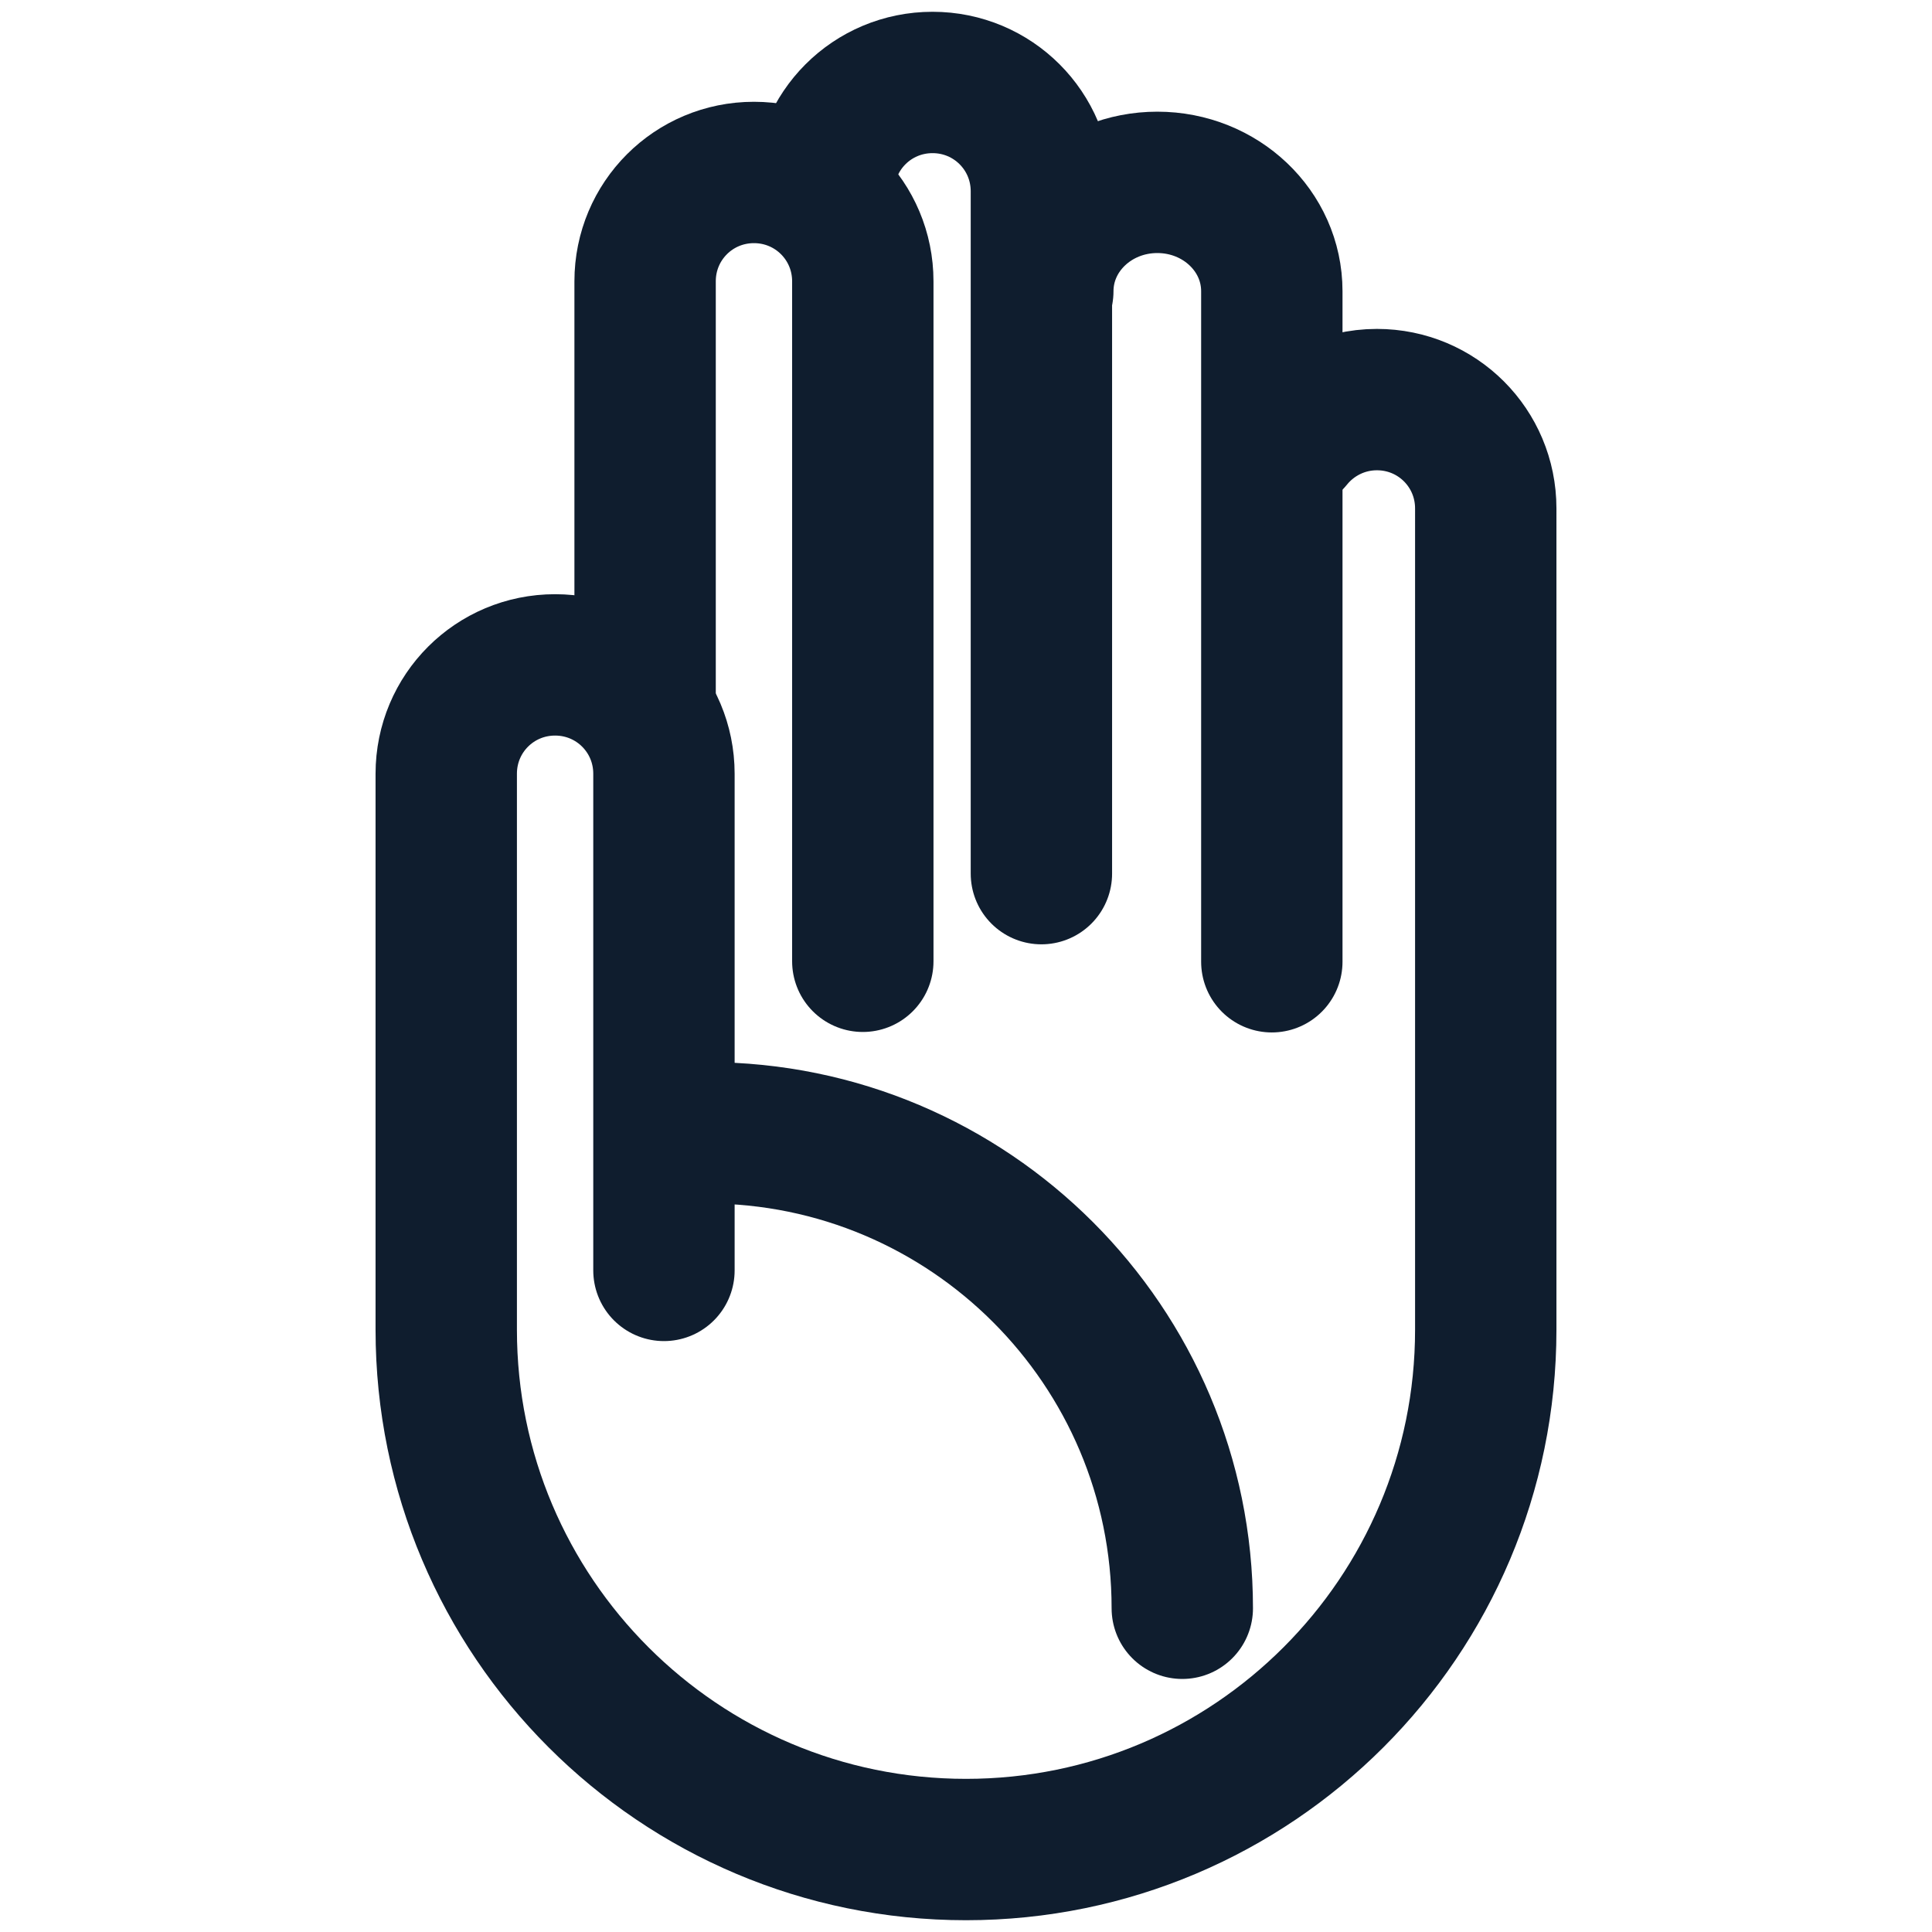
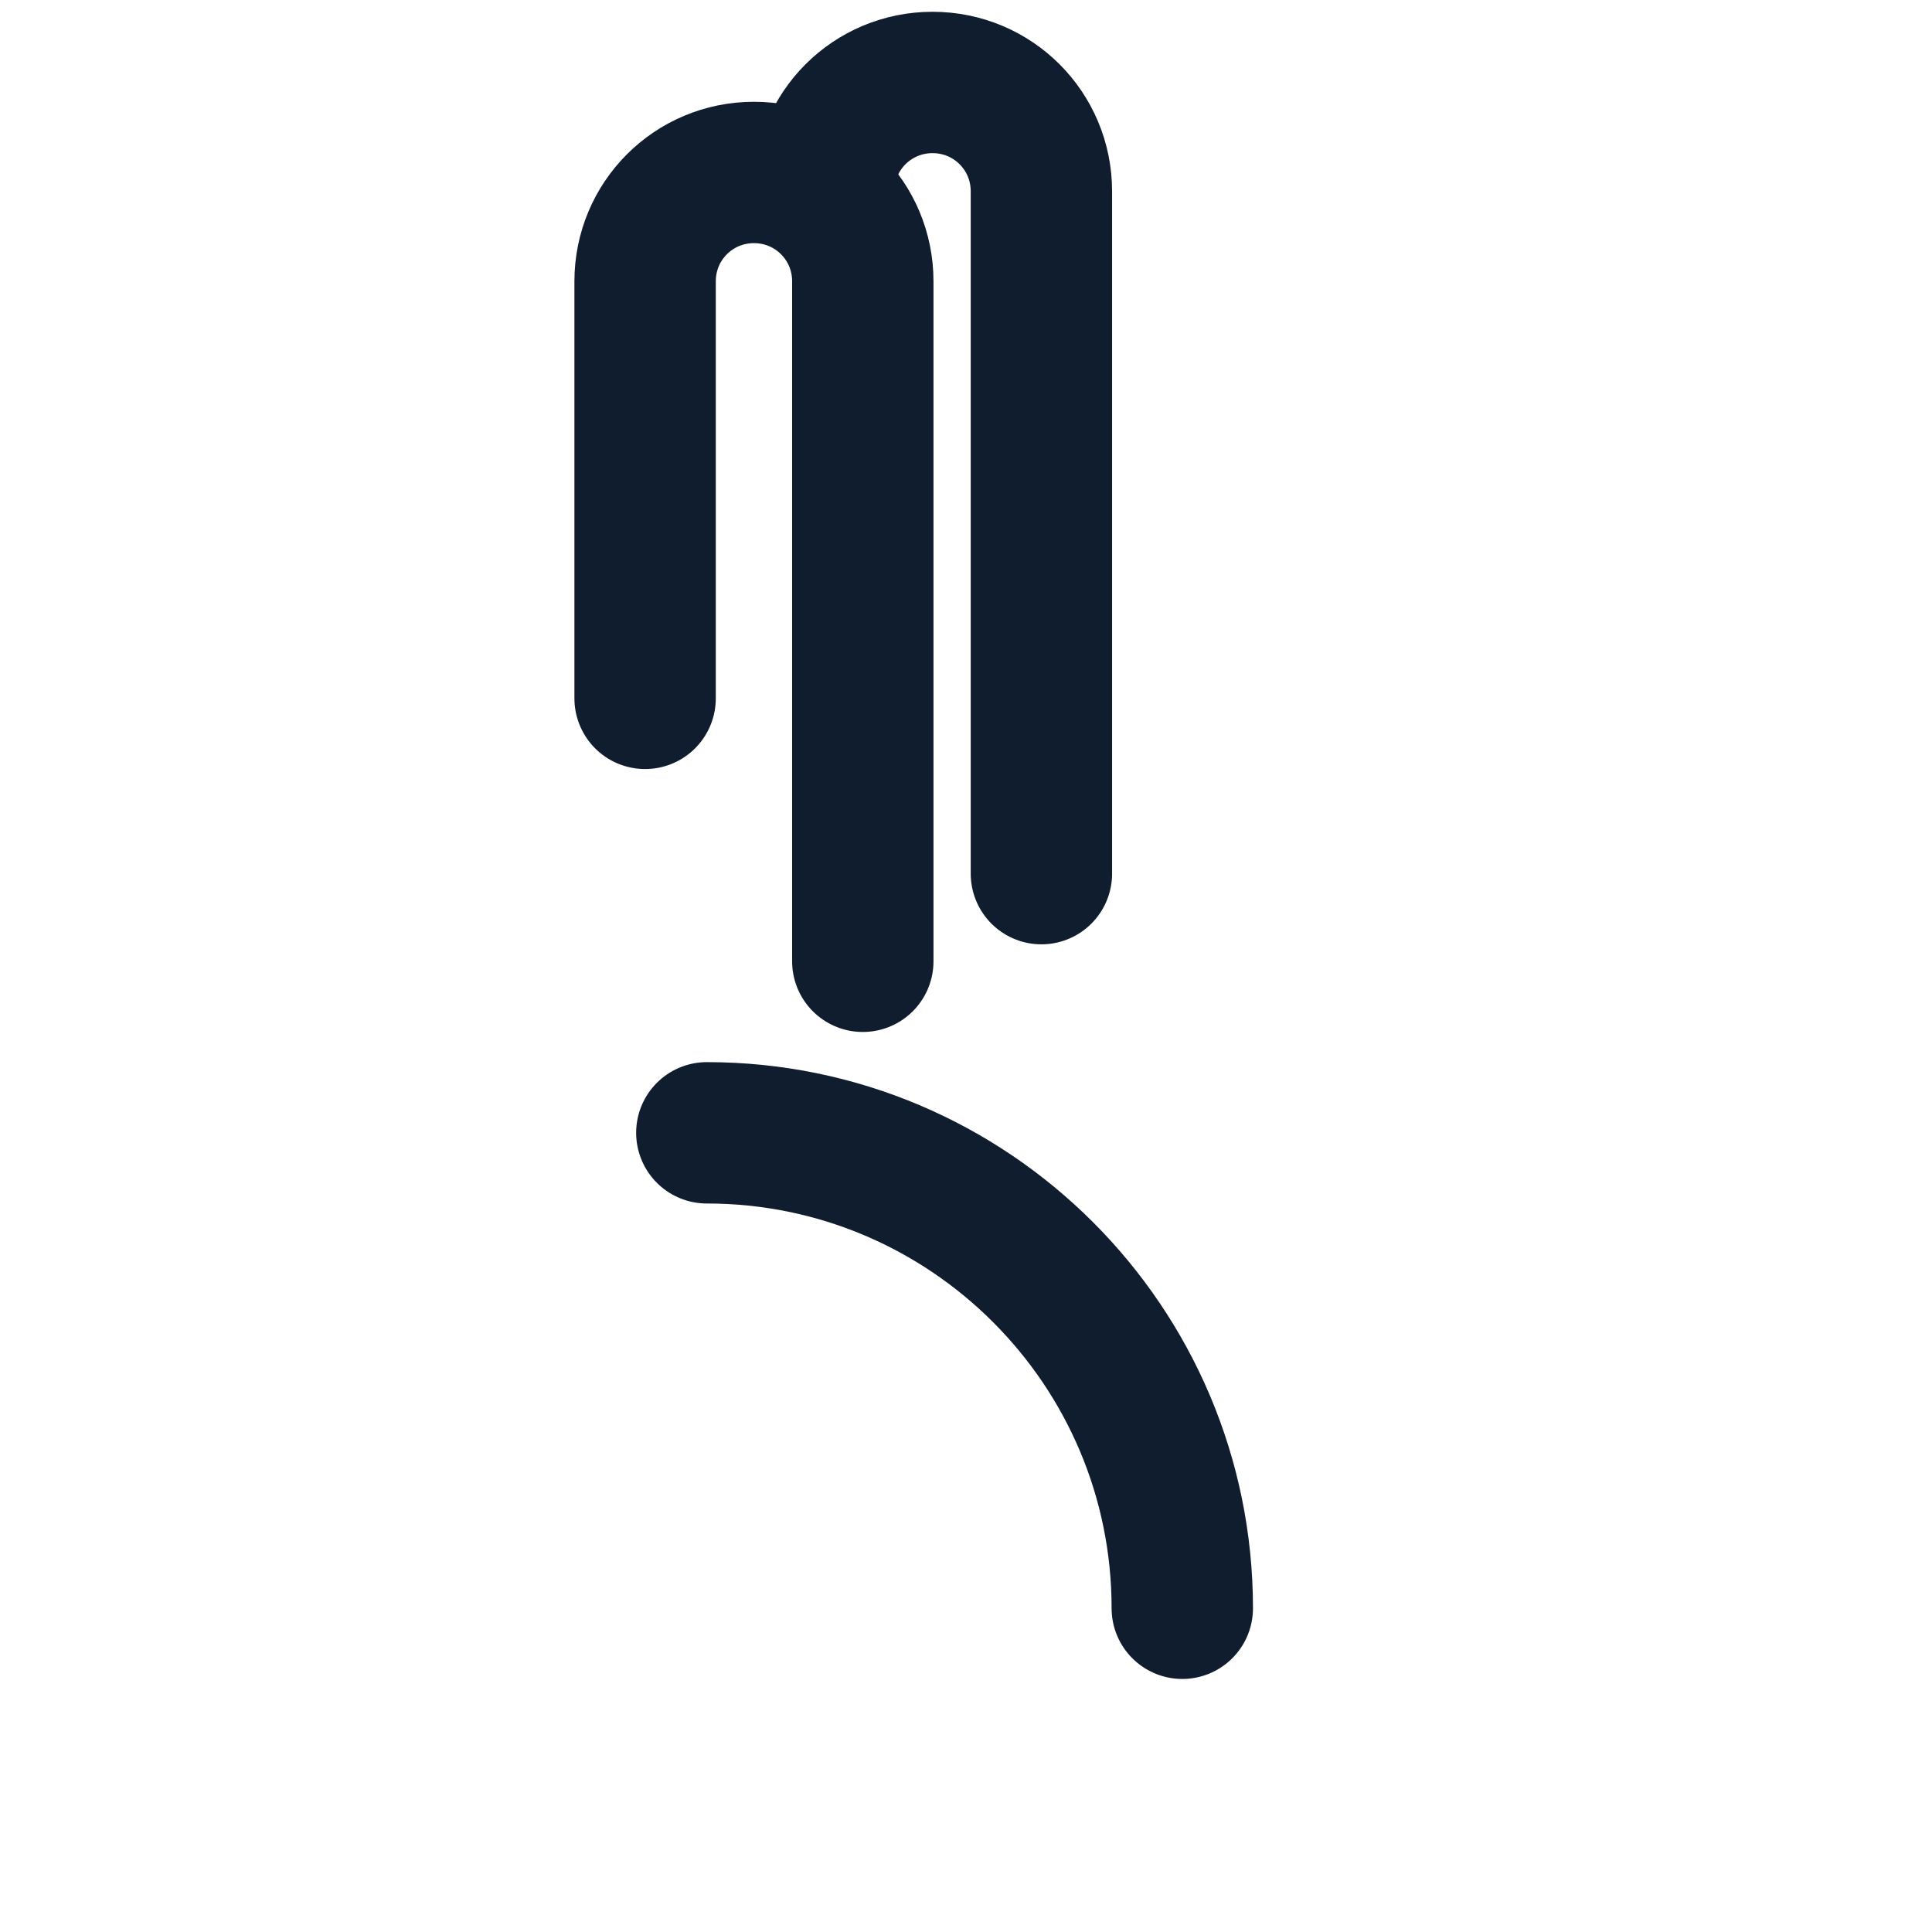
<svg xmlns="http://www.w3.org/2000/svg" version="1.1" id="Calque_1" x="0px" y="0px" viewBox="0 0 41 41" style="enable-background:new 0 0 41 41;" xml:space="preserve">
  <style type="text/css">
	.st0{fill:none;stroke:#0F1D2E;stroke-width:3;stroke-linecap:round;stroke-linejoin:round;stroke-miterlimit:10;}
</style>
  <g>
    <path class="st0" d="M13.69,14.82V5.97c0-1.28,1.03-2.31,2.31-2.31h0c1.28,0,2.31,1.03,2.31,2.31v14.43" />
    <path class="st0" d="M17.48,4.06c0-1.28,1.03-2.31,2.31-2.31h0c1.28,0,2.31,1.03,2.31,2.31v14.48" />
-     <path class="st0" d="M22.13,6.18c0-1.28,1.09-2.31,2.43-2.31h0c1.34,0,2.43,1.03,2.43,2.31v14.23" />
-     <path class="st0" d="M14.09,26.96V16.42c0-1.28-1.03-2.31-2.31-2.31h0c-1.28,0-2.31,1.03-2.31,2.31v10.54v1.26   c0,6.09,4.94,11.03,11.03,11.03s11.03-4.94,11.03-11.03v-1.26V10.79c0-1.28-1.03-2.31-2.31-2.31h0c-0.73,0-1.38,0.34-1.8,0.86   L27.06,9.7" />
    <path class="st0" d="M25.09,34.13c0-5.57-4.52-10.09-10.09-10.09" />
  </g>
</svg>